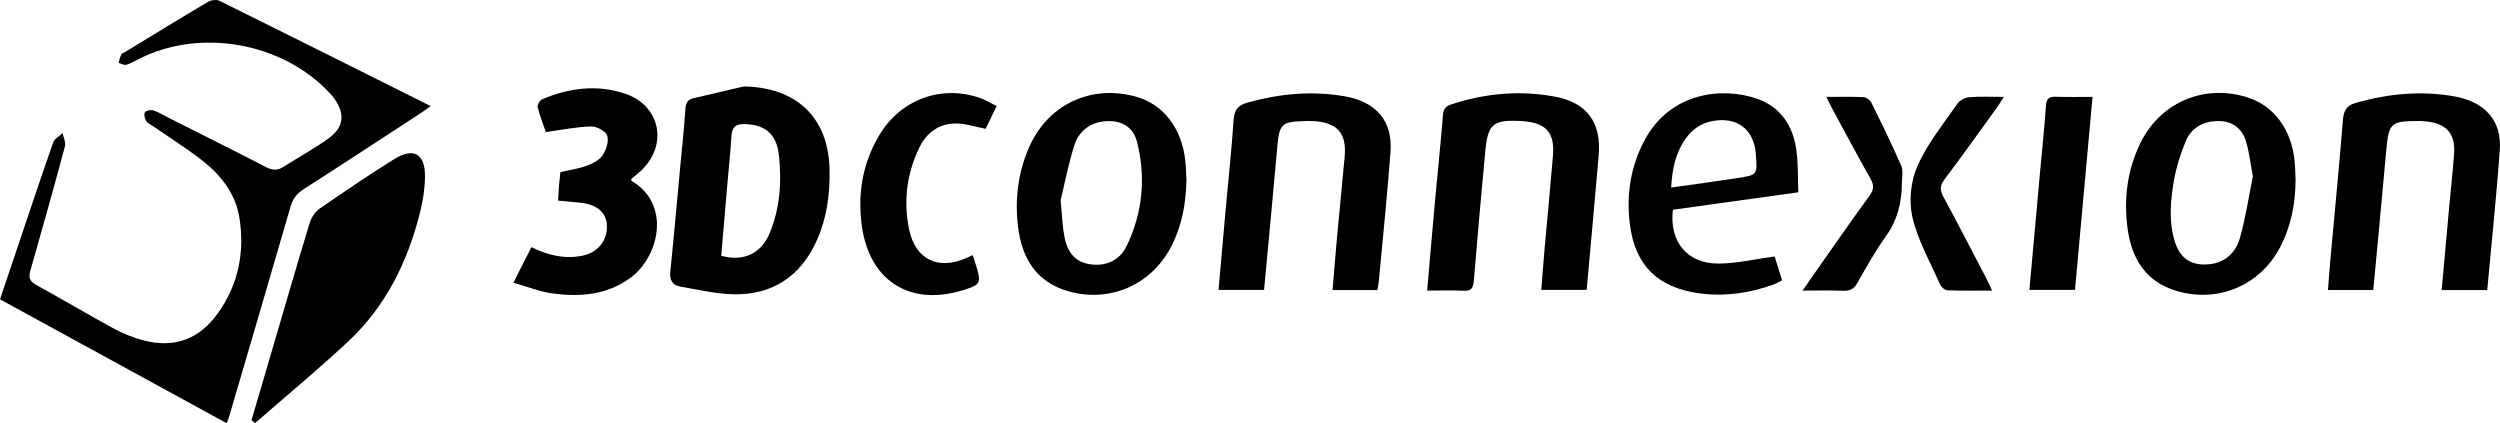
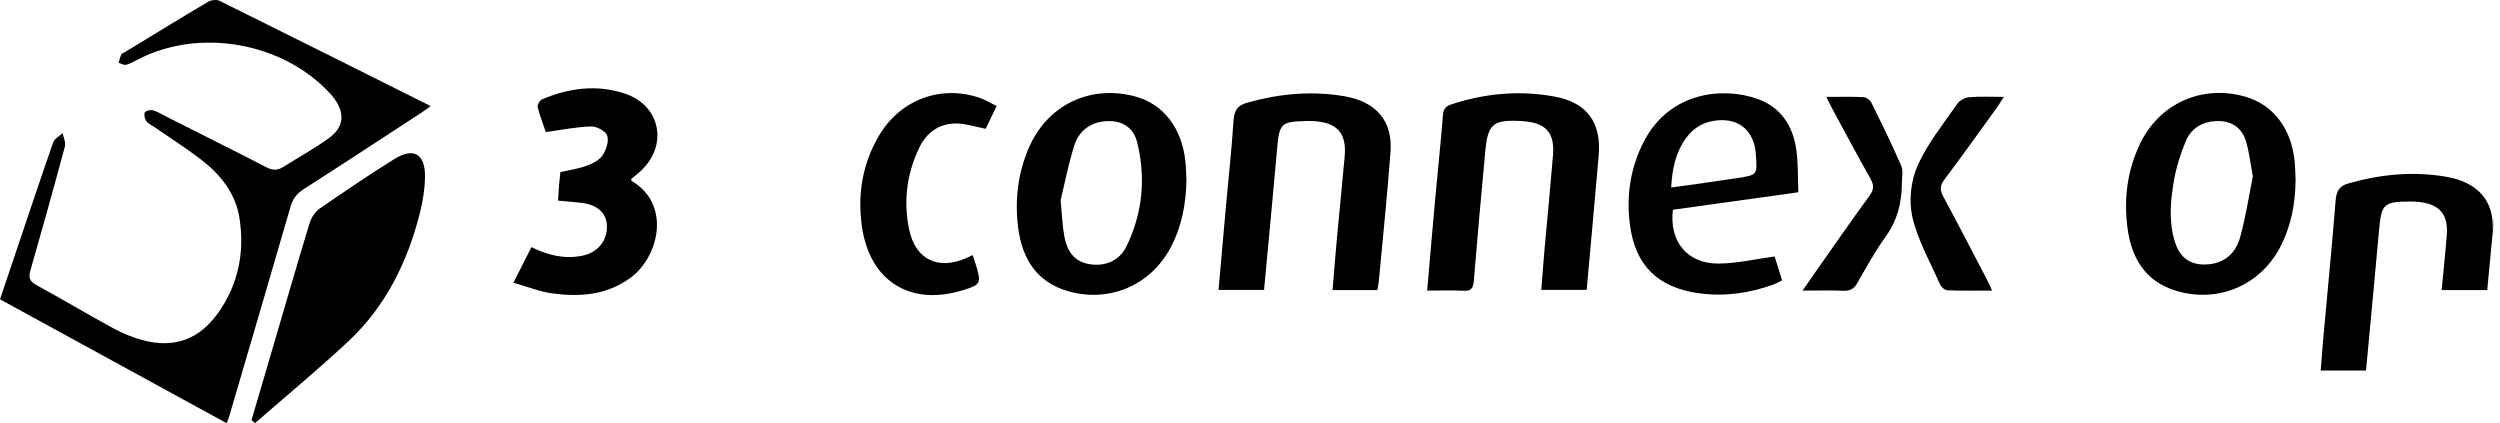
<svg xmlns="http://www.w3.org/2000/svg" version="1.1" x="0px" y="0px" width="743.205px" height="125.823px" viewBox="0 0 743.205 125.823" style="enable-background:new 0 0 743.205 125.823;" xml:space="preserve">
  <defs>
</defs>
  <g>
    <path d="M67.4,125.823C44.784,113.461,22.513,101.288,0,88.983c1.271-3.769,2.504-7.421,3.735-11.074   c4.001-11.871,7.954-23.758,12.077-35.586c0.385-1.105,1.839-1.838,2.797-2.743c0.258,1.31,1.01,2.752,0.699,3.909   c-3.303,12.306-6.731,24.58-10.243,36.829c-0.599,2.09-0.362,3.26,1.687,4.381c7.771,4.253,15.382,8.798,23.166,13.025   c2.728,1.481,5.702,2.664,8.703,3.454c9.2,2.424,16.619-0.322,22.151-8.056c6.104-8.533,8.019-18.169,6.404-28.362   c-1.173-7.4-5.742-13-11.554-17.447c-4.458-3.411-9.22-6.423-13.845-9.615c-0.799-0.552-1.813-0.967-2.317-1.72   c-0.458-0.683-0.736-1.962-0.385-2.567c0.305-0.526,1.703-0.826,2.437-0.61c1.429,0.42,2.736,1.264,4.086,1.945   c9.838,4.961,19.701,9.875,29.49,14.932c1.846,0.954,3.34,1.09,5.091-0.029c4.544-2.903,9.33-5.466,13.665-8.648   c4.481-3.289,4.746-7.42,1.418-11.851c-0.389-0.518-0.813-1.013-1.255-1.487C84.002,12.63,59.62,8.261,41.35,17.499   c-1.253,0.633-2.484,1.381-3.815,1.758c-0.653,0.185-1.513-0.36-2.28-0.574c0.253-0.832,0.431-1.699,0.795-2.479   c0.153-0.328,0.696-0.477,1.065-0.702c8.219-4.999,16.414-10.037,24.692-14.937c0.915-0.542,2.54-0.774,3.432-0.333   c20.816,10.294,41.575,20.7,62.799,31.312c-1.176,0.831-2.068,1.505-3.002,2.114c-11.592,7.556-23.159,15.151-34.815,22.608   c-2.063,1.319-3.199,2.905-3.87,5.224c-6.006,20.745-12.105,41.463-18.184,62.187C67.991,124.278,67.747,124.86,67.4,125.823z" />
-     <path d="M221.171,25.693c15.903,0.305,25.309,9.486,25.456,25.229c0.066,7.102-0.868,14.001-3.784,20.506   c-4.76,10.619-13.049,16.253-24.682,16.056c-5.306-0.09-10.604-1.37-15.878-2.274c-2.335-0.401-3.271-1.904-3.011-4.439   c1.091-10.625,2.025-21.267,3.015-31.902c0.51-5.479,1.133-10.952,1.462-16.442c0.11-1.84,0.767-2.835,2.417-3.23   C211.161,28.001,216.169,26.857,221.171,25.693z M214.405,76.022c6.537,1.842,11.836-0.554,14.388-6.681   c3.096-7.434,3.635-15.315,2.76-23.189c-0.715-6.428-4.105-8.999-9.987-9.267c-3.029-0.138-3.976,1.078-4.141,3.827   c-0.264,4.407-0.744,8.802-1.124,13.202C215.663,61.298,215.034,68.683,214.405,76.022z" />
    <path d="M74.76,124.925c2.093-7.119,4.189-14.237,6.279-21.357c3.649-12.429,7.237-24.876,11.012-37.266   c0.488-1.6,1.629-3.345,2.98-4.282c7.279-5.047,14.623-10.014,22.136-14.703c5.805-3.623,9.276-1.606,9.177,5.287   c-0.051,3.528-0.618,7.12-1.477,10.552c-3.693,14.754-10.268,28.048-21.514,38.511c-8.915,8.295-18.309,16.074-27.491,24.083   C75.496,125.474,75.128,125.2,74.76,124.925z" />
    <path d="M424.269,86.39c0.816-9.338,1.562-18.163,2.365-26.983c0.764-8.398,1.662-16.785,2.326-25.19   c0.145-1.831,0.819-2.629,2.464-3.172c10.053-3.323,20.333-4.239,30.714-2.337c9.706,1.778,13.967,7.74,13.116,17.589   c-1.143,13.228-2.361,26.45-3.565,39.873c-4.485,0-8.753,0-13.494,0c0.327-4.091,0.619-8.131,0.978-12.165   c0.822-9.261,1.739-18.514,2.496-27.78c0.55-6.737-1.997-9.626-8.681-10.186c-0.216-0.018-0.431-0.039-0.647-0.05   c-8.501-0.447-10.025,0.77-10.798,9.031c-1.198,12.809-2.351,25.624-3.4,38.446c-0.174,2.125-0.704,3.096-3.033,2.972   C431.677,86.255,428.23,86.39,424.269,86.39z" />
-     <path d="M739.408,86.237c-4.657,0-8.939,0-13.544,0c0.731-8.098,1.439-16.018,2.164-23.937c0.503-5.489,1.112-10.969,1.525-16.464   c0.455-6.055-2.17-9.081-8.212-9.728c-0.751-0.08-1.509-0.142-2.264-0.139c-8.423,0.034-8.95,0.579-9.688,8.82   c-1.232,13.758-2.551,27.508-3.848,41.421c-4.493,0-8.774,0-13.473,0c0.275-3.431,0.515-6.819,0.822-10.2   c1.219-13.454,2.544-26.899,3.621-40.365c0.221-2.767,1.061-4.275,3.809-5.057c9.605-2.732,19.328-3.678,29.177-1.959   c9.298,1.623,14.284,7.282,13.654,15.962C742.151,58.382,740.699,72.141,739.408,86.237z" />
+     <path d="M739.408,86.237c-4.657,0-8.939,0-13.544,0c0.503-5.489,1.112-10.969,1.525-16.464   c0.455-6.055-2.17-9.081-8.212-9.728c-0.751-0.08-1.509-0.142-2.264-0.139c-8.423,0.034-8.95,0.579-9.688,8.82   c-1.232,13.758-2.551,27.508-3.848,41.421c-4.493,0-8.774,0-13.473,0c0.275-3.431,0.515-6.819,0.822-10.2   c1.219-13.454,2.544-26.899,3.621-40.365c0.221-2.767,1.061-4.275,3.809-5.057c9.605-2.732,19.328-3.678,29.177-1.959   c9.298,1.623,14.284,7.282,13.654,15.962C742.151,58.382,740.699,72.141,739.408,86.237z" />
    <path d="M375.78,86.201c-4.745,0-9.028,0-13.531,0c0.721-8.149,1.412-16.092,2.128-24.033c0.797-8.826,1.757-17.641,2.348-26.48   c0.199-2.968,1.265-4.386,4.098-5.179c9.51-2.662,19.128-3.58,28.866-1.889c9.538,1.656,14.365,7.411,13.682,16.574   c-0.956,12.824-2.287,25.62-3.472,38.427c-0.077,0.837-0.272,1.664-0.433,2.618c-4.428,0-8.712,0-13.324,0   c0.445-5.276,0.845-10.398,1.315-15.512c0.743-8.072,1.568-16.136,2.292-24.209c0.618-6.886-2.151-10.038-9.102-10.51   c-0.539-0.037-1.081-0.05-1.621-0.039c-8.409,0.18-8.688,0.534-9.411,8.784C378.409,58.517,377.076,72.27,375.78,86.201z" />
    <path d="M352.712,53.687c-0.152,7.011-1.416,13.749-4.747,19.991c-5.929,11.11-18.111,16.344-30.256,12.944   c-9.607-2.69-13.883-9.82-15.044-19.061c-1.011-8.042-0.083-15.973,3.142-23.507c5.486-12.818,18.205-18.977,31.665-15.384   c8.308,2.218,13.871,9.351,14.907,19.193C352.582,49.795,352.606,51.746,352.712,53.687z M315.303,59.533   c0.444,4.494,0.532,7.752,1.136,10.91c0.775,4.055,2.807,7.305,7.314,8.068c4.746,0.804,9.029-0.928,11.174-5.368   c4.766-9.86,5.77-20.318,3.105-30.92c-1.198-4.767-5.131-6.747-10.06-6.116c-4.341,0.556-7.319,3.16-8.56,7.02   C317.579,48.831,316.463,54.766,315.303,59.533z" />
    <path d="M682.434,53.45c-0.046,7.133-1.347,13.971-4.74,20.306c-5.993,11.191-18.398,16.346-30.611,12.739   c-9.153-2.704-13.345-9.539-14.569-18.381c-1.206-8.713-0.189-17.272,3.648-25.309c5.794-12.136,18.572-17.788,31.468-14.019   c8.265,2.416,13.678,9.636,14.56,19.482C682.344,49.989,682.356,51.722,682.434,53.45z M669.734,52.398   c-0.795-4.136-1.112-7.505-2.129-10.648c-1.35-4.17-4.728-6.044-9.097-5.743c-4.037,0.278-7.17,2.268-8.682,5.866   c-1.612,3.837-2.893,7.915-3.591,12.011c-1.016,5.96-1.541,12.048,0.319,17.998c1.557,4.983,4.87,7.158,10.061,6.688   c4.928-0.446,8.071-3.532,9.295-7.898C667.644,64.481,668.585,58.067,669.734,52.398z" />
    <path d="M534.619,57.159c-12.846,1.789-25.107,3.496-37.293,5.192c-1.141,9.441,4.234,16.041,13.555,16.003   c5.413-0.022,10.82-1.321,16.684-2.105c0.563,1.798,1.352,4.322,2.219,7.09c-0.943,0.458-1.756,0.946-2.631,1.263   c-7.13,2.582-14.497,3.609-22.006,2.592c-12.318-1.667-19.068-8.28-20.62-20.531c-1.094-8.635,0.187-17.059,4.311-24.861   c7.638-14.452,23.313-16.104,33.738-12.359c6.751,2.425,10.286,7.809,11.369,14.621C534.613,48.274,534.416,52.621,534.619,57.159z    M496.817,55.748c6.756-0.958,13.247-1.815,19.717-2.815c5.931-0.917,5.921-0.986,5.442-7.018   c-0.043-0.539-0.064-1.083-0.159-1.613c-1.049-5.849-5.101-8.999-11.056-8.542c-3.998,0.307-7.24,2.076-9.578,5.346   C498.135,45.369,497.088,50.238,496.817,55.748z" />
    <path d="M152.629,84.051c2.076-4.106,3.673-7.263,5.349-10.579c4.865,2.384,9.785,3.622,15.08,2.556   c4.592-0.924,7.501-4.392,7.369-8.88c-0.113-3.848-2.78-6.272-7.63-6.854c-2.229-0.267-4.471-0.429-6.901-0.657   c0.101-1.598,0.173-3.075,0.295-4.549c0.114-1.376,0.283-2.747,0.407-3.928c2.818-0.649,5.409-0.998,7.803-1.881   c1.761-0.649,3.762-1.661,4.748-3.123c1.081-1.602,1.914-4.174,1.362-5.823c-0.452-1.348-3.121-2.783-4.769-2.74   c-4.334,0.112-8.647,1.01-13.474,1.663c-0.661-1.925-1.712-4.594-2.423-7.351c-0.17-0.659,0.598-2.072,1.266-2.357   c7.983-3.399,16.275-4.499,24.609-1.738c10.625,3.521,12.991,15.263,4.841,22.943c-0.936,0.882-1.963,1.667-2.924,2.476   c0.08,0.258,0.08,0.525,0.197,0.595c11.87,7.06,7.965,22.671-0.429,28.783c-7.068,5.147-15.014,5.723-23.19,4.62   C160.465,86.723,156.845,85.241,152.629,84.051z" />
    <path d="M289.17,75.848c0.38,1.163,0.697,2.075,0.977,2.998c1.634,5.394,1.432,5.775-3.904,7.427   c-15.66,4.849-27.732-2.702-30.025-19.039c-1.328-9.464,0.185-18.584,5.083-26.892c6.328-10.733,18.395-15.203,29.95-11.252   c1.681,0.575,3.227,1.547,5.03,2.431c-1.255,2.599-2.323,4.814-3.267,6.769c-2.987-0.581-5.76-1.52-8.551-1.577   c-5.271-0.106-9.067,2.704-11.271,7.374c-3.664,7.763-4.681,15.983-2.87,24.352c1.909,8.822,8.729,11.965,17.044,8.229   C287.852,76.45,288.336,76.227,289.17,75.848z" />
-     <path d="M616.86,86.181c-4.786,0-9.061,0-13.561,0c1.119-12.363,2.215-24.499,3.316-36.634c0.547-6.022,1.206-12.037,1.599-18.069   c0.139-2.133,0.899-2.788,2.945-2.713c3.435,0.127,6.879,0.035,10.918,0.035C620.322,48.1,618.598,67.059,616.86,86.181z" />
    <path d="M592.218,86.382c-4.736,0-9.025,0.09-13.302-0.083c-0.771-0.031-1.844-0.991-2.193-1.781   c-2.917-6.61-6.601-13.071-8.207-20.005c-1.105-4.768-0.463-10.746,1.53-15.237c2.937-6.62,7.697-12.451,11.873-18.484   c0.699-1.01,2.337-1.796,3.607-1.903c3.18-0.269,6.399-0.089,10.166-0.089c-0.811,1.281-1.261,2.083-1.796,2.823   c-5.254,7.26-10.447,14.566-15.838,21.724c-1.392,1.848-1.376,3.204-0.324,5.151c4.408,8.163,8.66,16.411,12.957,24.634   C591.171,84.05,591.575,85.009,592.218,86.382z" />
    <path d="M542.941,28.805c4.168,0,7.617-0.107,11.05,0.078c0.824,0.044,1.953,0.88,2.336,1.652   c3.067,6.186,6.118,12.387,8.861,18.719c0.664,1.534,0.207,3.571,0.198,5.376c-0.029,5.724-1.376,10.943-4.828,15.732   c-3.147,4.365-5.759,9.127-8.435,13.813c-0.995,1.743-2.163,2.339-4.125,2.261c-3.831-0.152-7.673-0.045-12.132-0.045   c1.768-2.547,3.149-4.563,4.556-6.56c5.101-7.239,10.144-14.52,15.366-21.671c1.282-1.755,1.371-3.053,0.321-4.92   c-3.913-6.961-7.668-14.011-11.472-21.033C544.14,31.29,543.704,30.341,542.941,28.805z" />
  </g>
</svg>